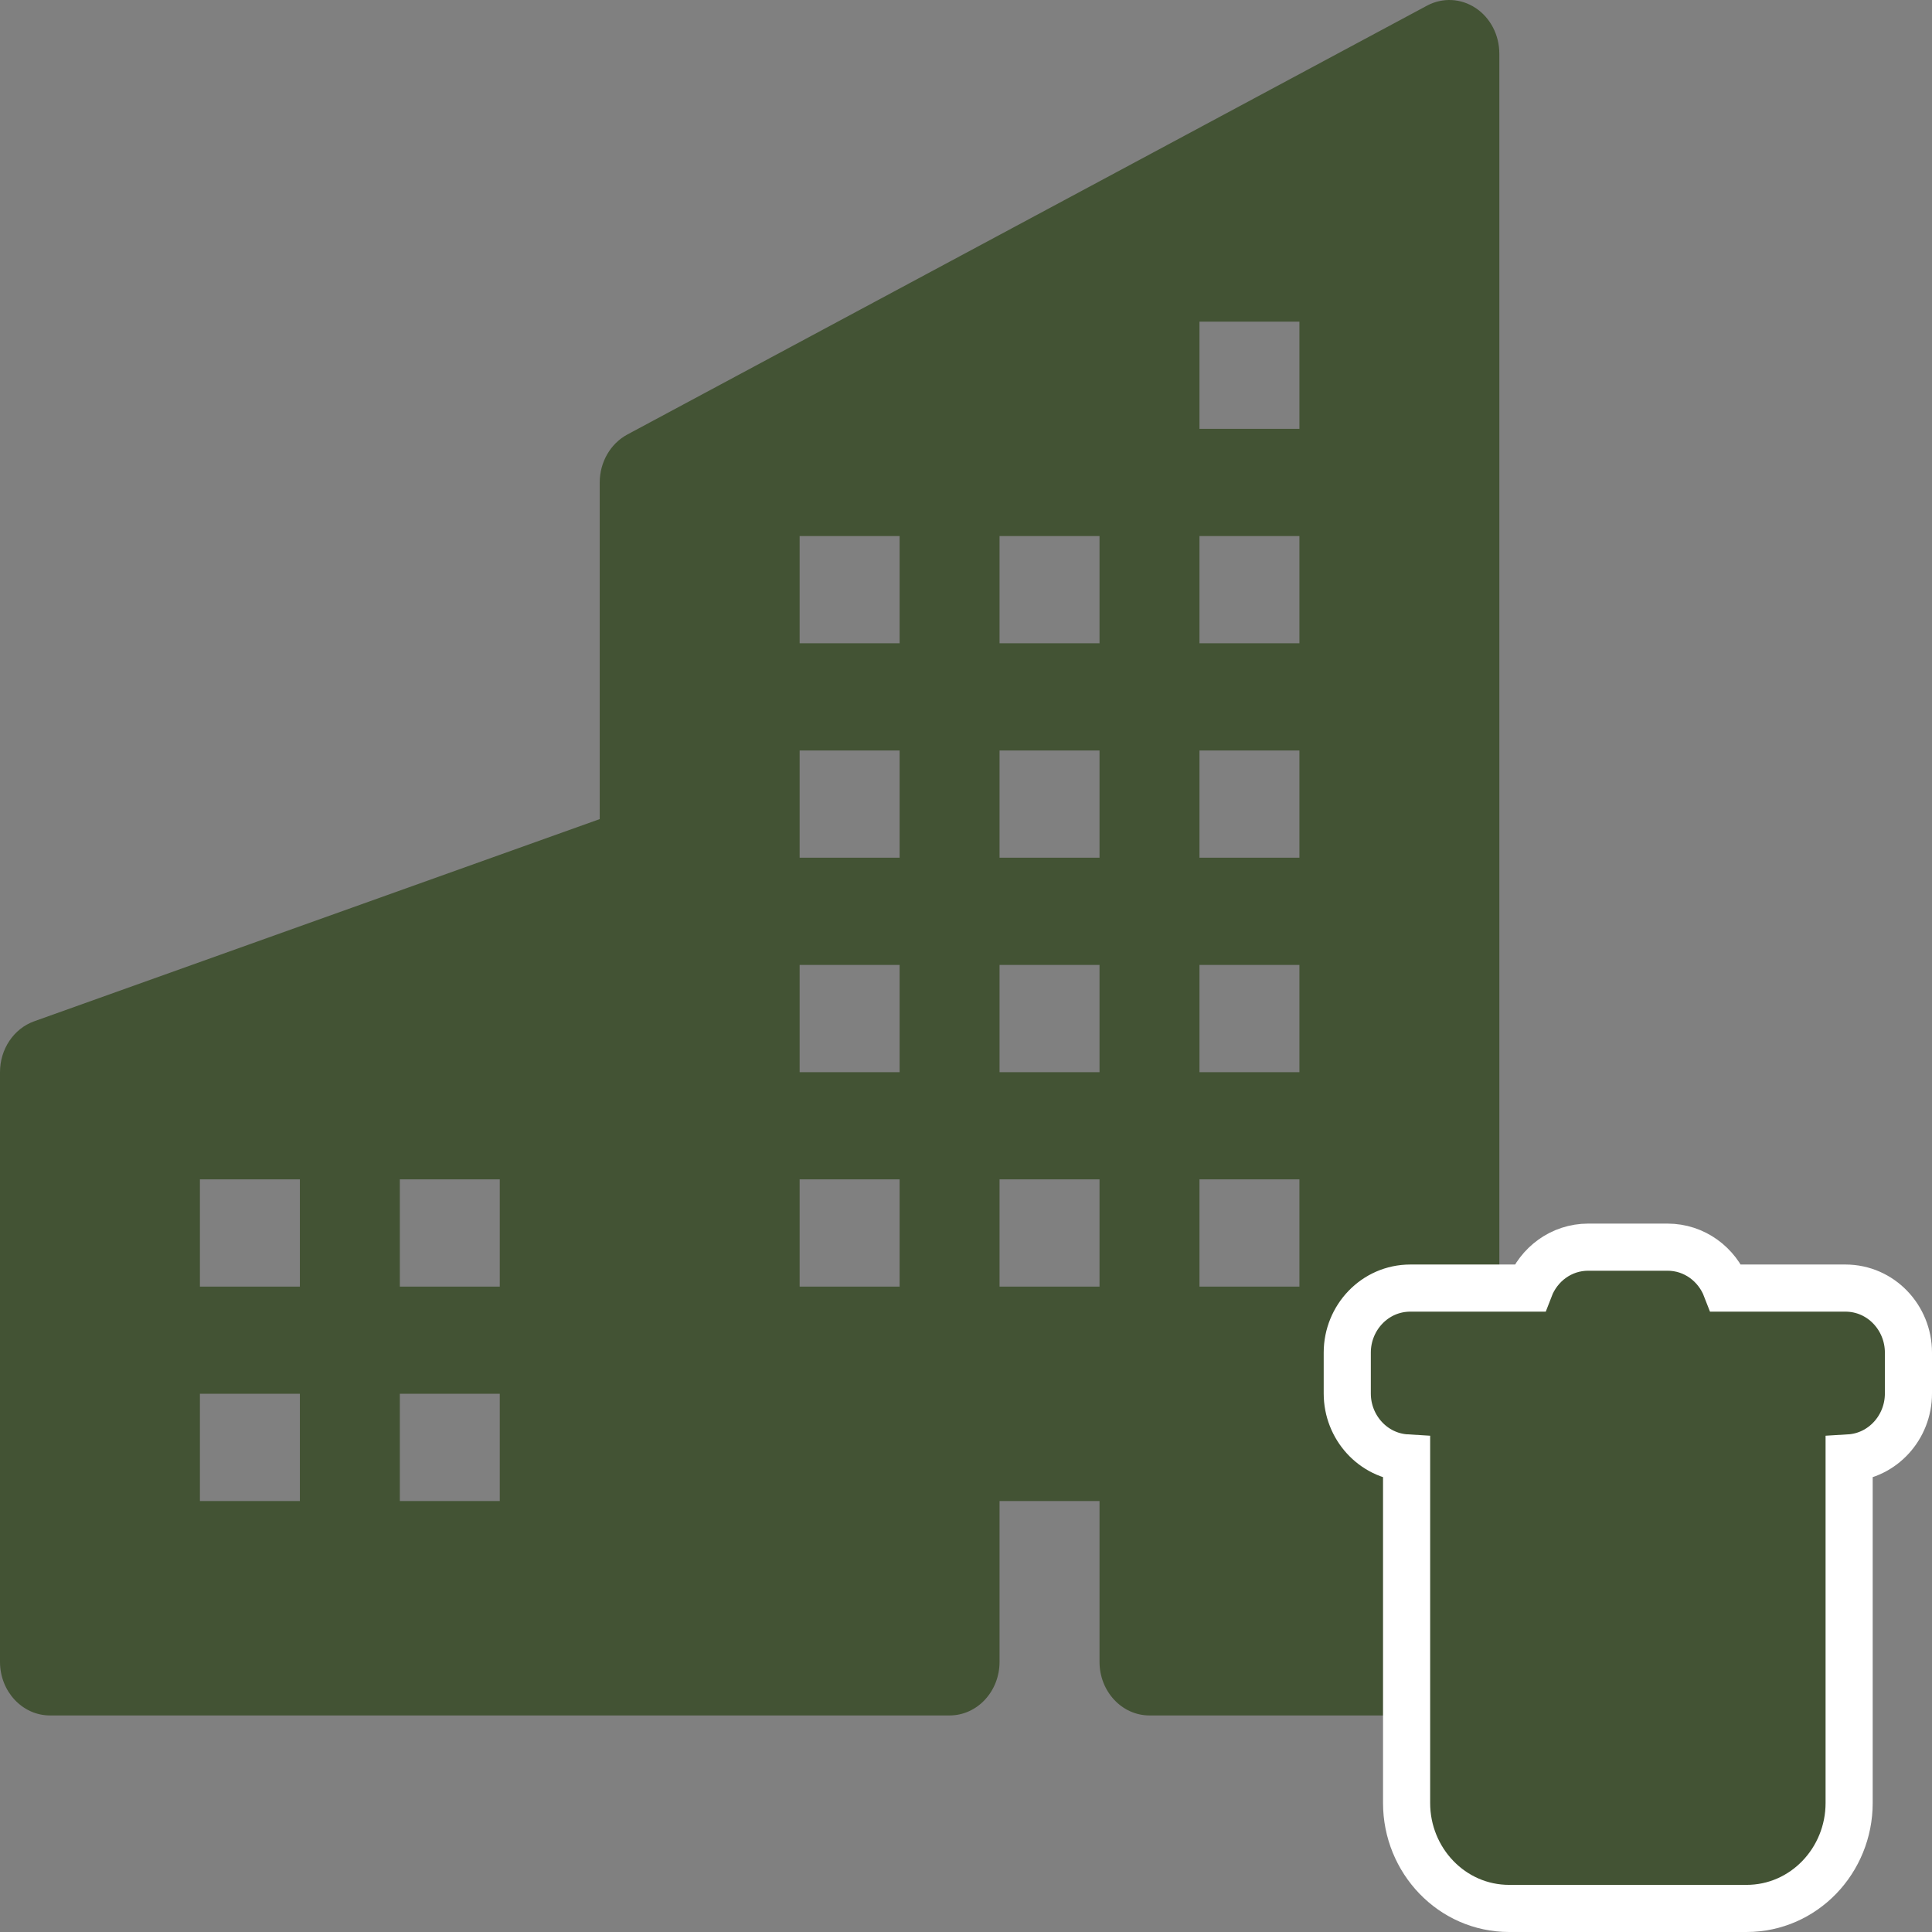
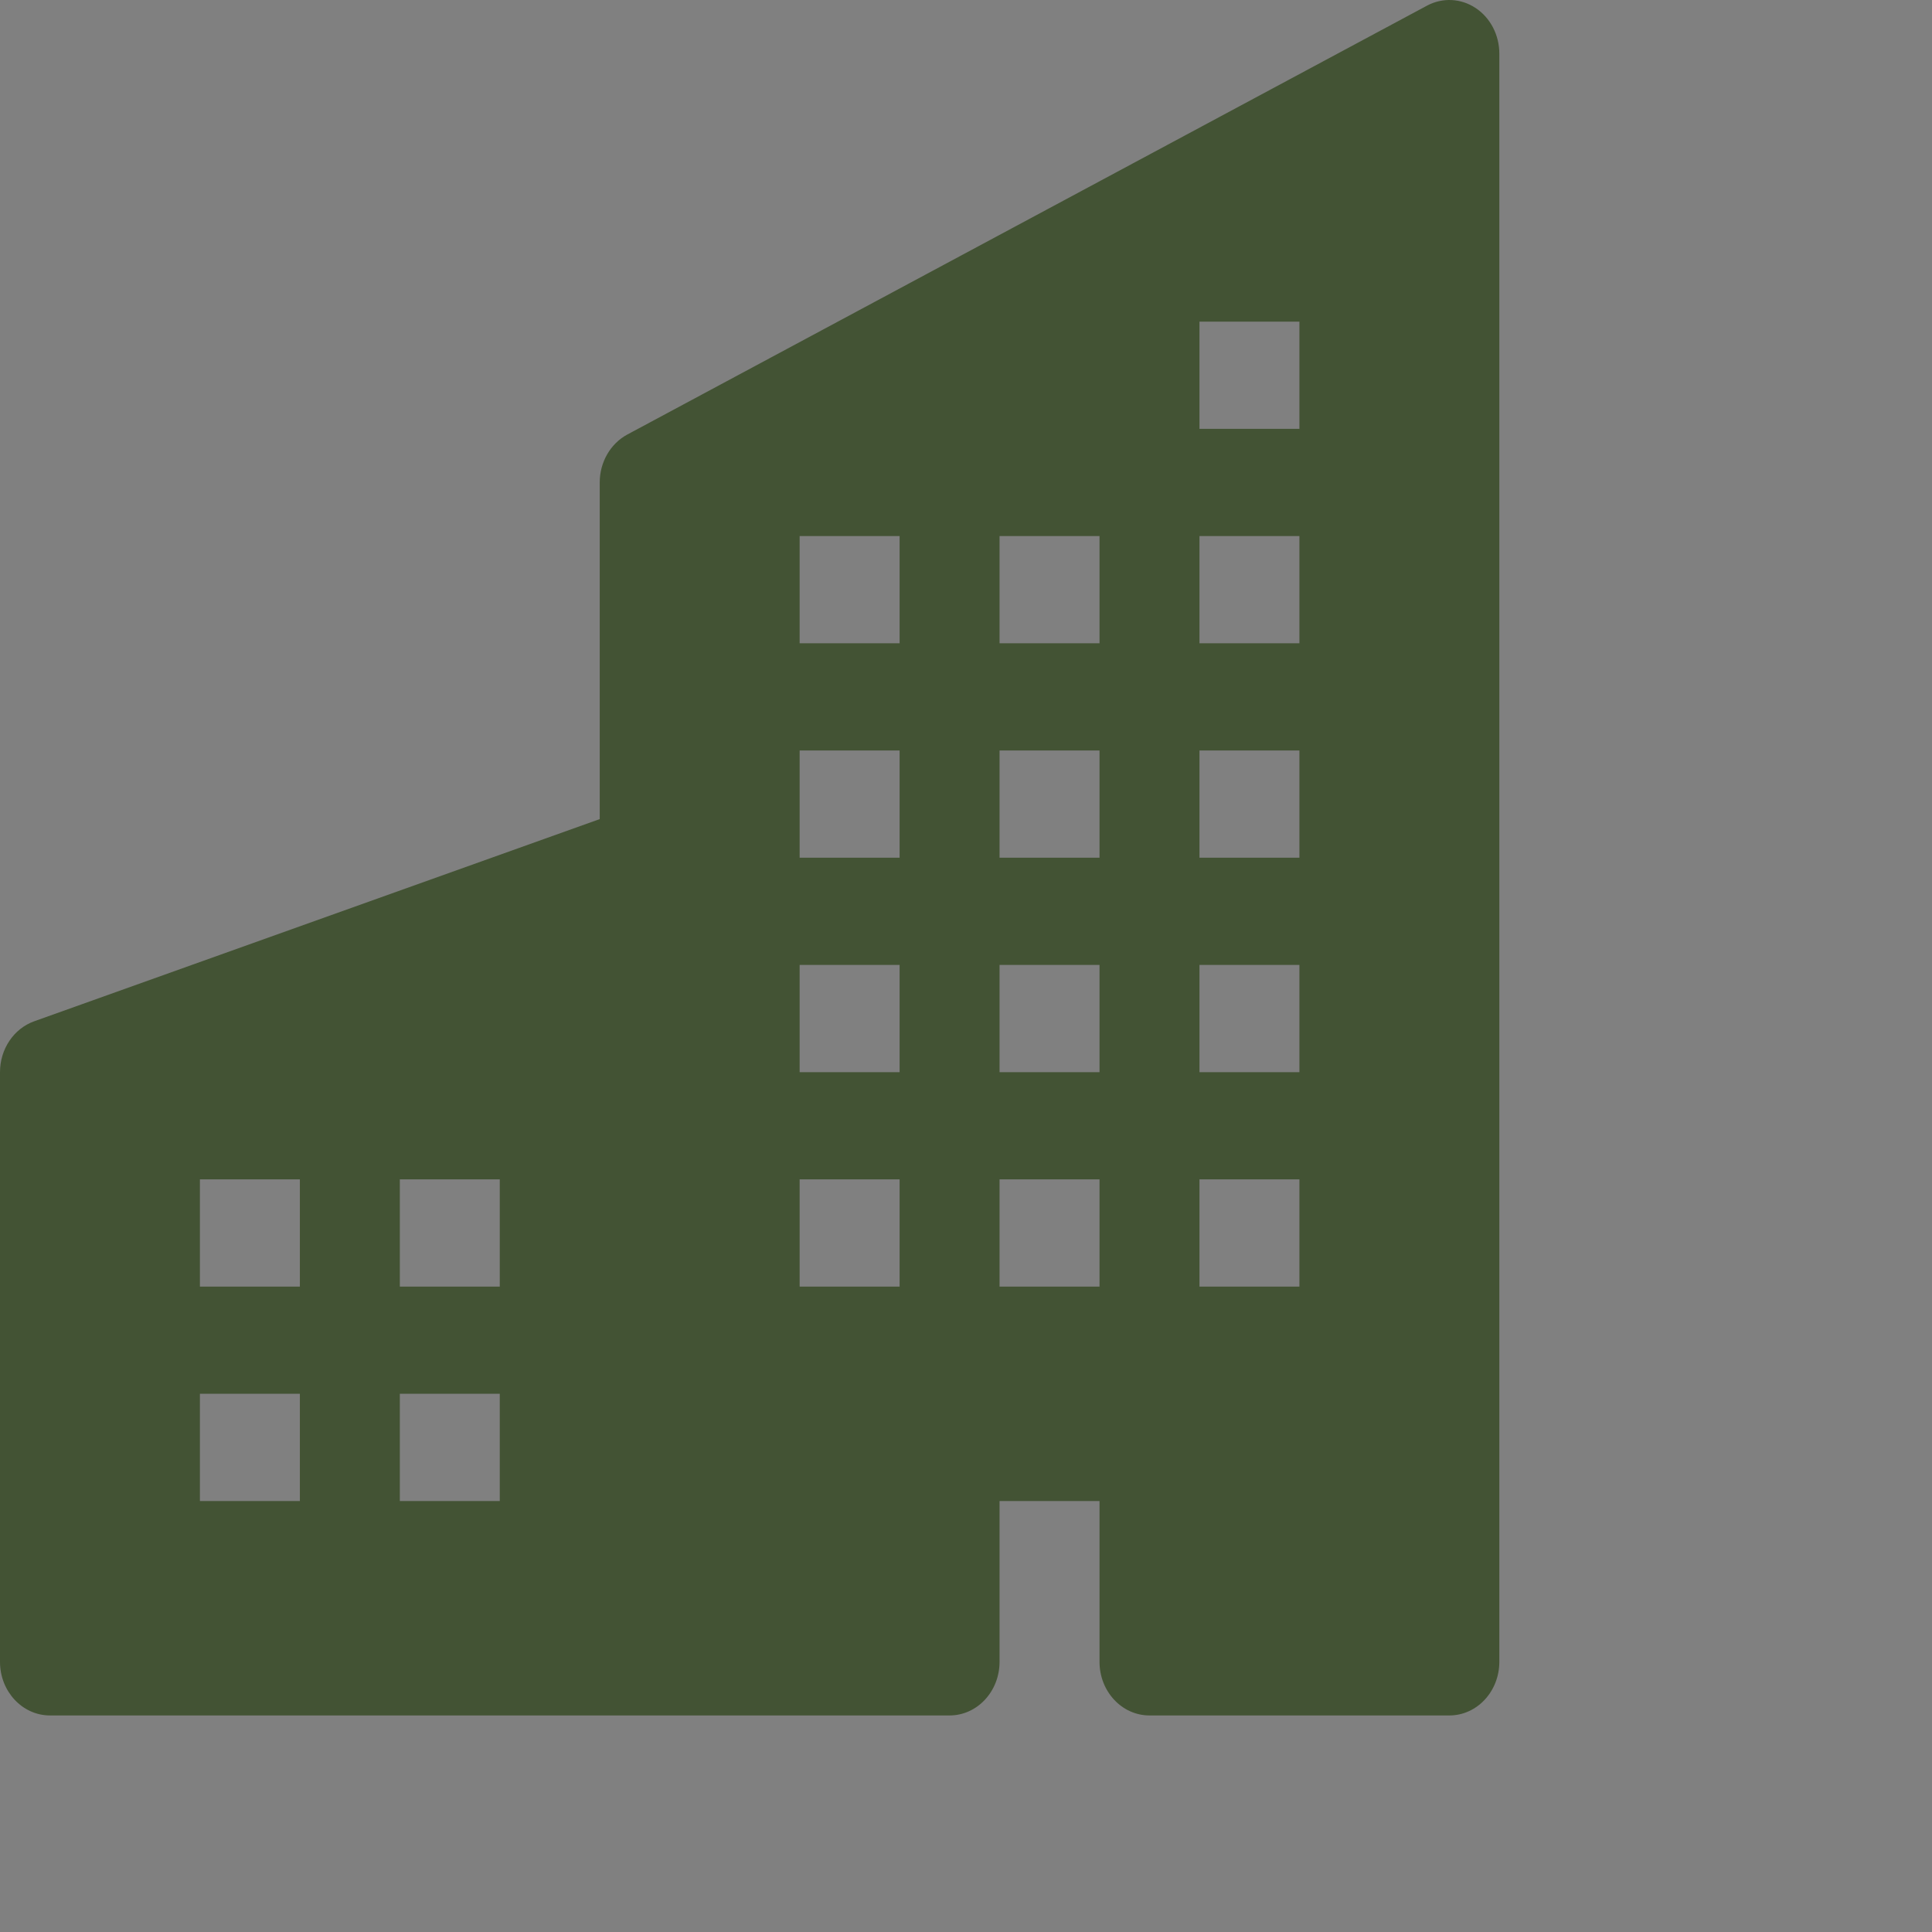
<svg xmlns="http://www.w3.org/2000/svg" width="82" height="82" viewBox="0 0 82 82" fill="none">
  <rect x="0" y="0" width="82" height="82" fill="#808080" stroke="none" />
  <path d="M63.636 2.275C63.636 1.487 63.256 0.754 62.63 0.34C62.005 -0.075 61.224 -0.112 60.566 0.24L26.627 18.442C25.909 18.828 25.454 19.616 25.454 20.477V34.765L1.45 43.347C0.584 43.657 0 44.526 0 45.506V70.534C0 71.79 0.95 72.809 2.121 72.809H40.303C41.474 72.809 42.424 71.79 42.424 70.534V63.708H46.667V70.534C46.667 71.79 47.616 72.809 48.788 72.809H61.515C62.687 72.809 63.636 71.79 63.636 70.534V2.275ZM8.485 50.056H12.727V54.607H8.485V50.056ZM16.97 50.056H21.212V54.607H16.97V50.056ZM12.727 59.157V63.708H8.485V59.157H12.727ZM16.97 59.157H21.212V63.708H16.97V59.157ZM55.151 13.652V18.202H50.909V13.652H55.151ZM33.939 22.753H38.182V27.303H33.939V22.753ZM38.182 31.854V36.404H33.939V31.854H38.182ZM33.939 40.955H38.182V45.506H33.939V40.955ZM42.424 40.955H46.667V45.506H42.424V40.955ZM38.182 50.056V54.607H33.939V50.056H38.182ZM42.424 50.056H46.667V54.607H42.424V50.056ZM55.151 40.955V45.506H50.909V40.955H55.151ZM50.909 50.056H55.151V54.607H50.909V50.056ZM42.424 31.854H46.667V36.404H42.424V31.854ZM55.151 31.854V36.404H50.909V31.854H55.151ZM46.667 22.753V27.303H42.424V22.753H46.667ZM50.909 22.753H55.151V27.303H50.909V22.753Z" fill="#435334" />
-   <path d="M59.861 54.67C58.349 54.67 57.182 55.929 57.182 57.408V59.146C57.182 60.572 58.267 61.794 59.7 61.879V76.524C59.7 78.963 61.618 81 64.056 81H74.126C76.565 81 78.483 78.963 78.483 76.524V61.879C79.916 61.794 81 60.572 81 59.146V57.408C81 55.929 79.834 54.67 78.322 54.67H73.263C72.876 53.666 71.923 52.933 70.769 52.933H67.413C66.259 52.933 65.306 53.666 64.92 54.67H59.861Z" fill="#435334" stroke="white" stroke-width="2" />
</svg>